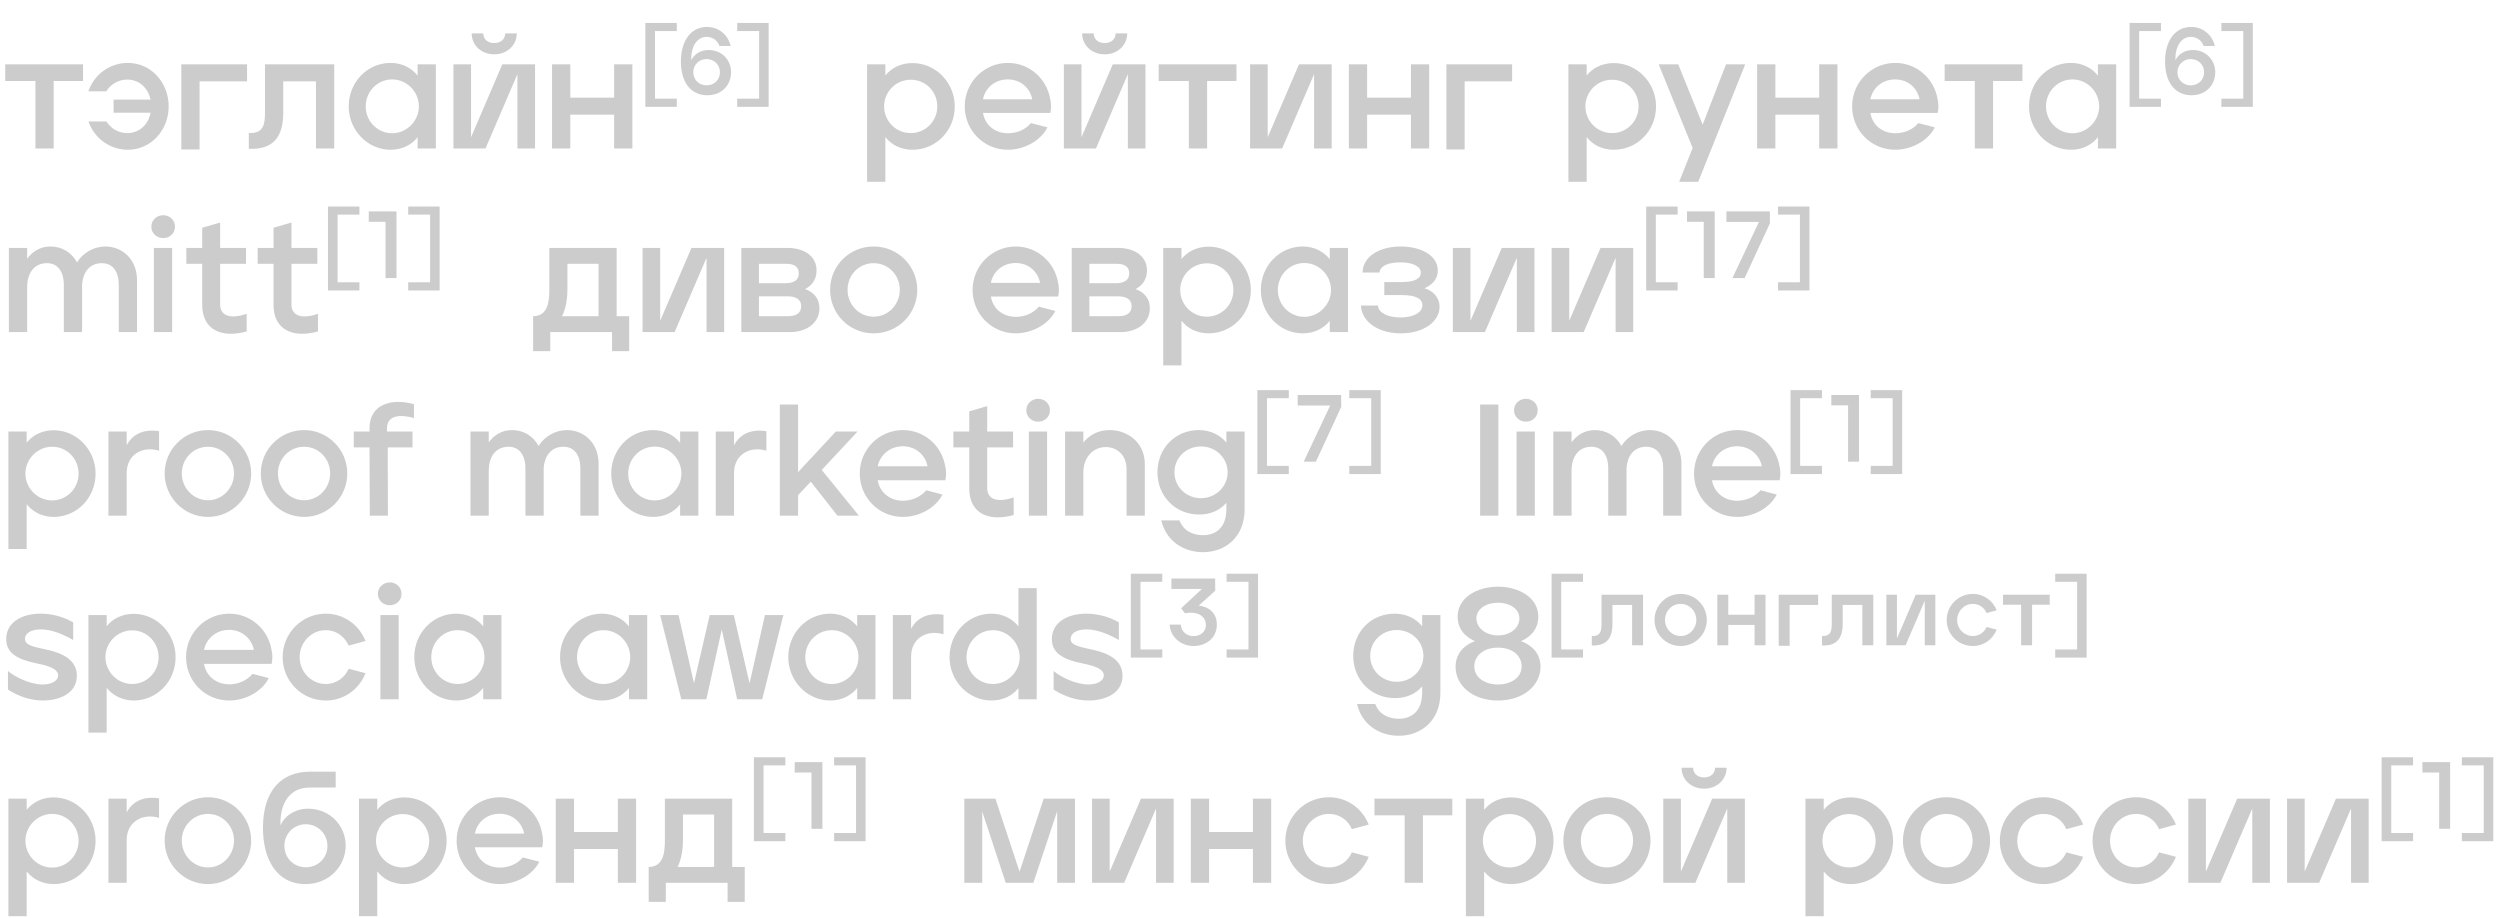
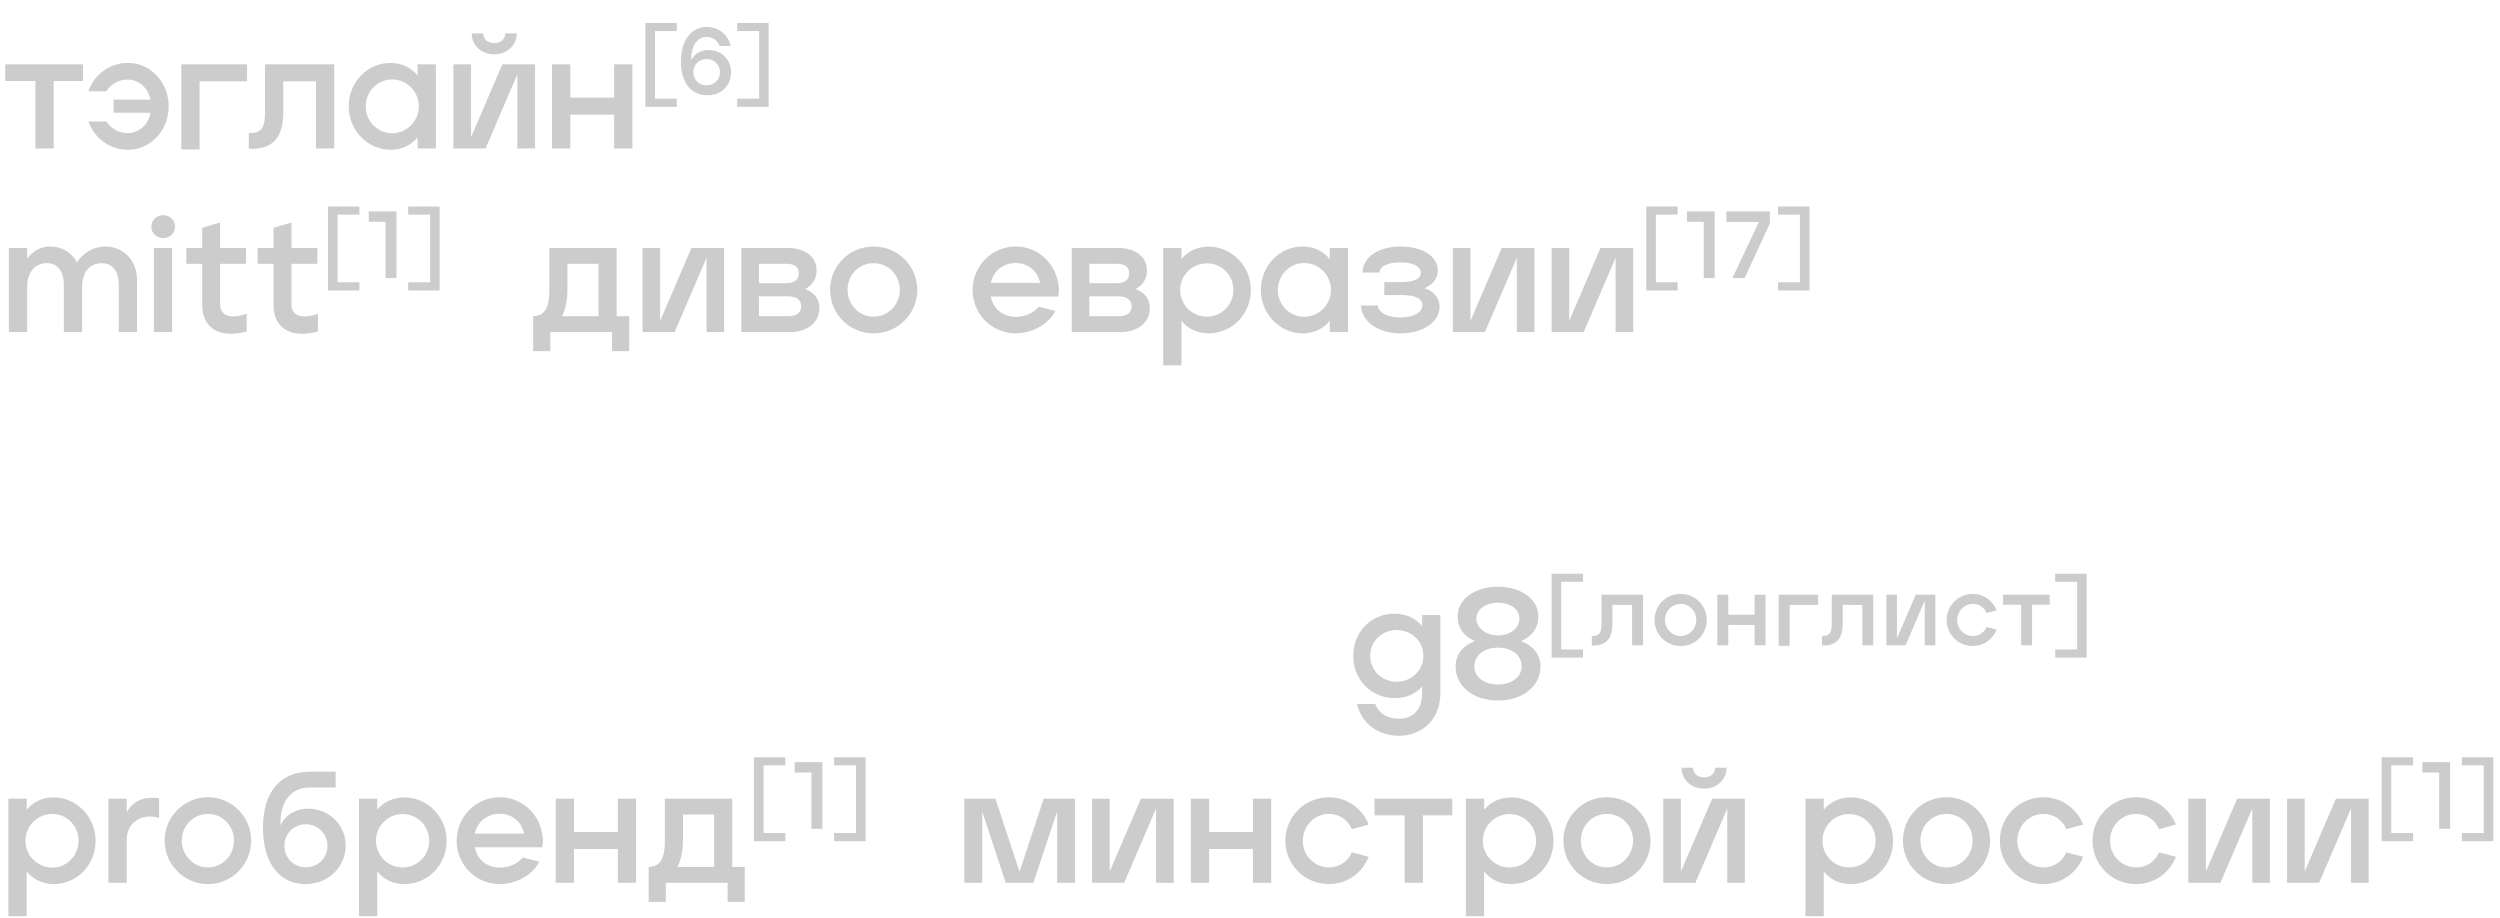
<svg xmlns="http://www.w3.org/2000/svg" width="926" height="340" viewBox="0 0 926 340" fill="none">
  <g opacity="0.2">
    <path d="M13.115 55V30.006H1.941V23.831H30.758V30.006H19.878V55H13.115ZM47.364 23.301C55.891 23.301 62.478 30.535 62.478 39.415C62.478 48.237 55.891 55.471 47.364 55.471C41.071 55.471 35.014 51.53 32.779 45.002H39.424C40.836 47.237 43.482 49.295 47.128 49.295C51.716 49.295 54.95 46.061 55.773 41.768H42.071V36.886H55.773C54.833 32.652 51.657 29.477 47.128 29.477C43.541 29.477 40.836 31.476 39.365 33.828H32.72C35.072 27.183 41.012 23.301 47.364 23.301ZM91.502 23.831V30.123H73.918V55.353H67.155V23.831H91.502ZM92.155 55.118V49.237C97.859 49.648 98.153 45.532 98.153 41.532V23.831H123.795V55H117.031V30.123H104.917V41.591C104.917 49.295 102.388 55.588 92.155 55.118ZM144.685 55.471C136.098 55.471 129.159 48.178 129.159 39.415C129.159 30.417 136.098 23.301 144.685 23.301C148.919 23.301 152.447 25.183 154.682 28.006V23.831H161.445V55H154.682V50.825C152.447 53.647 148.978 55.471 144.685 55.471ZM145.273 49.354C150.683 49.354 155.153 44.767 155.153 39.415C155.153 34.005 150.742 29.418 145.273 29.418C139.686 29.418 135.451 34.005 135.451 39.415C135.451 44.826 139.745 49.354 145.273 49.354ZM183.061 20.126C178.239 20.126 174.71 16.715 174.71 12.363H179.003C179.003 14.421 180.532 15.95 183.061 15.95C185.59 15.95 187.119 14.421 187.119 12.363H191.412C191.412 16.715 187.884 20.126 183.061 20.126ZM198.175 23.831V55H191.648V27.477L179.827 55H167.947V23.831H174.475V50.825L186.061 23.831H198.175ZM204.474 55V23.831H211.237V36.181H227.468V23.831H234.231V55H227.468V42.474H211.237V55H204.474ZM239.046 39.587V8.5H250.69V11.499H242.609V36.553H250.69V39.587H239.046ZM261.973 35.282C256.187 35.282 252.199 30.836 252.199 22.791C252.199 14.993 256.01 9.982 261.832 9.982C266.208 9.982 269.631 12.84 270.654 17.039H266.49C265.961 15.31 264.161 13.652 261.762 13.652C257.986 13.652 256.045 17.569 256.045 21.38C256.045 21.803 256.081 22.262 256.081 22.262C257.033 20.25 259.292 18.486 262.573 18.521C267.513 18.557 270.795 22.403 270.795 26.708C270.795 31.26 267.619 35.282 261.973 35.282ZM261.726 31.613C264.514 31.613 266.666 29.566 266.666 26.778C266.666 23.991 264.514 21.874 261.726 21.874C258.974 21.874 256.786 23.956 256.786 26.778C256.786 29.531 258.939 31.613 261.726 31.613ZM273.063 39.587V36.553H281.179V11.499H273.063V8.5H284.708V39.587H273.063Z" fill="black" />
-     <path d="M321.176 67.35V23.831H327.939V27.947C330.174 25.183 333.643 23.36 337.995 23.36C346.64 23.36 353.639 30.653 353.639 39.415C353.639 48.413 346.64 55.471 337.995 55.471C333.643 55.471 330.115 53.589 327.939 50.766V67.35H321.176ZM337.348 49.295C342.877 49.295 347.17 44.826 347.17 39.415C347.17 34.005 342.935 29.535 337.348 29.535C331.82 29.535 327.468 34.005 327.468 39.415C327.468 44.767 331.762 49.295 337.348 49.295ZM373.332 55.471C364.275 55.471 357.336 48.178 357.336 39.415C357.336 30.417 364.569 23.301 373.332 23.301C381.212 23.301 387.682 29.065 388.975 36.593C389.387 38.298 389.446 40.062 389.034 41.827H364.099C364.922 46.531 368.686 49.354 373.332 49.354C376.625 49.354 379.801 48.06 381.859 45.59L387.976 47.178C385.388 52.295 379.154 55.471 373.332 55.471ZM382.33 36.769C381.565 32.77 378.213 29.418 373.273 29.418C368.333 29.418 364.863 32.77 364.099 36.769H382.33ZM409.171 20.126C404.348 20.126 400.82 16.715 400.82 12.363H405.113C405.113 14.421 406.642 15.95 409.171 15.95C411.699 15.95 413.229 14.421 413.229 12.363H417.522C417.522 16.715 413.993 20.126 409.171 20.126ZM424.285 23.831V55H417.757V27.477L405.936 55H394.056V23.831H400.584V50.825L412.17 23.831H424.285ZM440.35 55V30.006H429.176V23.831H457.993V30.006H447.113V55H440.35ZM493.26 23.831V55H486.732V27.477L474.912 55H463.032V23.831H469.56V50.825L481.145 23.831H493.26ZM499.616 55V23.831H506.379V36.181H522.611V23.831H529.374V55H522.611V42.474H506.379V55H499.616ZM560.088 23.831V30.123H542.504V55.353H535.74V23.831H560.088ZM580.939 67.35V23.831H587.702V27.947C589.937 25.183 593.407 23.36 597.759 23.36C606.404 23.36 613.402 30.653 613.402 39.415C613.402 48.413 606.404 55.471 597.759 55.471C593.407 55.471 589.878 53.589 587.702 50.766V67.35H580.939ZM597.112 49.295C602.64 49.295 606.933 44.826 606.933 39.415C606.933 34.005 602.699 29.535 597.112 29.535C591.584 29.535 587.232 34.005 587.232 39.415C587.232 44.767 591.525 49.295 597.112 49.295ZM626.96 54.824L614.375 23.831H621.608L630.665 46.178L639.31 23.831H646.426L629.019 67.35H621.961L626.96 54.824ZM650.833 55V23.831H657.597V36.181H673.828V23.831H680.591V55H673.828V42.474H657.597V55H650.833ZM702.013 55.471C692.956 55.471 686.017 48.178 686.017 39.415C686.017 30.417 693.251 23.301 702.013 23.301C709.894 23.301 716.363 29.065 717.657 36.593C718.068 38.298 718.127 40.062 717.716 41.827H692.78C693.603 46.531 697.367 49.354 702.013 49.354C705.307 49.354 708.482 48.06 710.541 45.59L716.657 47.178C714.069 52.295 707.835 55.471 702.013 55.471ZM711.011 36.769C710.247 32.77 706.894 29.418 701.954 29.418C697.014 29.418 693.545 32.77 692.78 36.769H711.011ZM731.471 55V30.006H720.297V23.831H749.114V30.006H738.234V55H731.471ZM767.072 55.471C758.486 55.471 751.546 48.178 751.546 39.415C751.546 30.417 758.486 23.301 767.072 23.301C771.307 23.301 774.835 25.183 777.07 28.006V23.831H783.833V55H777.07V50.825C774.835 53.647 771.365 55.471 767.072 55.471ZM767.66 49.354C773.071 49.354 777.54 44.767 777.54 39.415C777.54 34.005 773.13 29.418 767.66 29.418C762.073 29.418 757.839 34.005 757.839 39.415C757.839 44.826 762.132 49.354 767.66 49.354ZM788.782 39.587V8.5H800.427V11.499H792.346V36.553H800.427V39.587H788.782ZM811.71 35.282C805.923 35.282 801.936 30.836 801.936 22.791C801.936 14.993 805.747 9.982 811.569 9.982C815.944 9.982 819.367 12.84 820.391 17.039H816.227C815.697 15.31 813.898 13.652 811.498 13.652C807.723 13.652 805.782 17.569 805.782 21.38C805.782 21.803 805.817 22.262 805.817 22.262C806.77 20.25 809.028 18.486 812.31 18.521C817.25 18.557 820.532 22.403 820.532 26.708C820.532 31.26 817.356 35.282 811.71 35.282ZM811.463 31.613C814.251 31.613 816.403 29.566 816.403 26.778C816.403 23.991 814.251 21.874 811.463 21.874C808.711 21.874 806.523 23.956 806.523 26.778C806.523 29.531 808.676 31.613 811.463 31.613ZM822.8 39.587V36.553H830.916V11.499H822.8V8.5H834.445V39.587H822.8Z" fill="black" />
    <path d="M3.293 123V91.831H10.056V95.83C11.938 93.301 14.761 91.301 18.702 91.301C22.701 91.301 26.406 93.301 28.523 97.182C30.816 93.477 34.933 91.301 39.05 91.301C44.99 91.301 50.753 95.712 50.753 103.887V123H43.99V105.533C43.99 100.535 41.755 97.477 37.697 97.477C32.992 97.477 30.699 101.123 30.405 105.357V123H23.642V105.533C23.642 100.535 21.348 97.477 17.408 97.477C12.291 97.477 10.056 101.652 10.056 106.298V123H3.293ZM60.467 88.184C58.056 88.184 56.056 86.42 56.056 83.95C56.056 81.539 58.056 79.716 60.467 79.716C62.879 79.716 64.819 81.539 64.819 83.95C64.819 86.42 62.879 88.184 60.467 88.184ZM56.998 123V91.831H63.761V123H56.998ZM91.363 122.765C81.836 125.411 74.896 122 74.896 112.943V97.712H69.015V91.831H74.896V84.362L81.542 82.421V91.831H91.128V97.712H81.542V112.885C81.542 116.472 84.659 118.53 91.363 116.237V122.765ZM117.782 122.765C108.255 125.411 101.315 122 101.315 112.943V97.712H95.434V91.831H101.315V84.362L107.96 82.421V91.831H117.546V97.712H107.96V112.885C107.96 116.472 111.077 118.53 117.782 116.237V122.765ZM121.483 107.587V76.5H133.127V79.499H125.047V104.553H133.127V107.587H121.483ZM142.799 103V82.146H136.588V78.3H146.857V103H142.799ZM151.194 107.587V104.553H159.309V79.499H151.194V76.5H162.838V107.587H151.194Z" fill="black" />
    <path d="M228.404 117.119H233.05V130.057H226.699V123H203.822V130.057H197.47V117.119C203.116 117.119 203.469 111.297 203.469 107.239V91.831H228.404V117.119ZM208.174 117.119H221.7V97.712H210.173V107.121C210.173 110.591 209.644 114.178 208.174 117.119ZM268.228 91.831V123H261.7V95.477L249.879 123H238V91.831H244.527V118.824L256.113 91.831H268.228ZM274.583 123V91.831H291.815C297.755 91.831 302.459 94.83 302.459 100.182C302.459 103.593 300.578 105.886 298.225 107.062C301.695 108.356 303.518 110.826 303.518 114.178C303.518 119.53 298.872 123 292.697 123H274.583ZM281.111 104.887H291.109C293.991 104.887 295.873 103.769 295.873 101.24C295.873 98.77 294.108 97.712 291.227 97.712H281.111V104.887ZM281.111 117.119H291.874C294.873 117.119 296.755 116.002 296.755 113.414C296.755 110.768 294.638 109.768 291.756 109.768H281.111V117.119ZM323.582 123.47C314.526 123.47 307.468 116.178 307.468 107.357C307.468 98.535 314.526 91.301 323.582 91.301C332.698 91.301 339.755 98.594 339.755 107.357C339.755 116.237 332.639 123.47 323.582 123.47ZM323.582 117.295C329.11 117.295 333.286 112.708 333.286 107.357C333.286 101.946 329.11 97.477 323.582 97.477C318.054 97.477 313.937 101.946 313.937 107.357C313.937 112.767 318.113 117.295 323.582 117.295ZM376.246 123.47C367.189 123.47 360.249 116.178 360.249 107.415C360.249 98.417 367.483 91.301 376.246 91.301C384.126 91.301 390.595 97.065 391.889 104.592C392.301 106.298 392.36 108.062 391.948 109.827H367.013C367.836 114.531 371.6 117.354 376.246 117.354C379.539 117.354 382.715 116.06 384.773 113.59L390.889 115.178C388.302 120.295 382.068 123.47 376.246 123.47ZM385.244 104.769C384.479 100.77 381.127 97.418 376.187 97.418C371.247 97.418 367.777 100.77 367.013 104.769H385.244ZM396.97 123V91.831H414.202C420.141 91.831 424.846 94.83 424.846 100.182C424.846 103.593 422.964 105.886 420.612 107.062C424.082 108.356 425.905 110.826 425.905 114.178C425.905 119.53 421.259 123 415.084 123H396.97ZM403.498 104.887H413.496C416.378 104.887 418.26 103.769 418.26 101.24C418.26 98.77 416.495 97.712 413.614 97.712H403.498V104.887ZM403.498 117.119H414.26C417.26 117.119 419.142 116.002 419.142 113.414C419.142 110.768 417.025 109.768 414.143 109.768H403.498V117.119ZM430.855 135.35V91.831H437.618V95.947C439.853 93.183 443.323 91.36 447.675 91.36C456.32 91.36 463.318 98.653 463.318 107.415C463.318 116.413 456.32 123.47 447.675 123.47C443.323 123.47 439.794 121.589 437.618 118.766V135.35H430.855ZM447.028 117.295C452.556 117.295 456.849 112.826 456.849 107.415C456.849 102.005 452.615 97.535 447.028 97.535C441.5 97.535 437.148 102.005 437.148 107.415C437.148 112.767 441.441 117.295 447.028 117.295ZM482.541 123.47C473.954 123.47 467.015 116.178 467.015 107.415C467.015 98.417 473.954 91.301 482.541 91.301C486.775 91.301 490.304 93.183 492.538 96.006V91.831H499.302V123H492.538V118.824C490.304 121.647 486.834 123.47 482.541 123.47ZM483.129 117.354C488.539 117.354 493.009 112.767 493.009 107.415C493.009 102.005 488.598 97.418 483.129 97.418C477.542 97.418 473.308 102.005 473.308 107.415C473.308 112.826 477.601 117.354 483.129 117.354ZM518.859 123.47C509.92 123.47 504.274 118.707 504.098 113.179H510.39C510.567 115.825 513.919 117.589 518.741 117.589C523.27 117.589 526.857 115.884 526.857 113.061C526.857 110.944 524.975 109.297 519.212 109.297H512.743V104.475H519.212C524.211 104.475 526.269 103.063 526.269 101.005C526.269 98.829 523.564 97.182 518.741 97.182C513.743 97.182 511.155 98.712 510.979 100.946H504.686C504.804 94.83 511.155 91.301 518.859 91.301C526.093 91.301 532.562 94.477 532.562 100.182C532.562 103.828 529.974 105.71 527.622 106.768C530.445 107.592 533.209 109.885 533.209 113.649C533.209 119.06 527.445 123.47 518.859 123.47ZM568.366 91.831V123H561.838V95.477L550.017 123H538.137V91.831H544.665V118.824L556.251 91.831H568.366ZM604.95 91.831V123H598.422V95.477L586.601 123H574.721V91.831H581.249V118.824L592.835 91.831H604.95ZM609.753 107.587V76.5H621.397V79.499H613.317V104.553H621.397V107.587H609.753ZM631.068 103V82.146H624.858V78.3H635.126V103H631.068ZM651.496 82.216H639.463V78.3H655.554L655.589 82.71L646.203 103H641.686L651.496 82.216ZM658.578 107.587V104.553H666.694V79.499H658.578V76.5H670.223V107.587H658.578Z" fill="black" />
-     <path d="M3.117 203.35V159.831H9.88V163.947C12.115 161.183 15.585 159.36 19.878 159.36C28.464 159.36 35.404 166.653 35.404 175.415C35.404 184.413 28.464 191.47 19.878 191.47C15.643 191.47 12.115 189.589 9.88 186.766V203.35H3.117ZM19.29 185.354C24.818 185.354 29.111 180.826 29.111 175.415C29.111 170.005 24.877 165.476 19.29 165.476C13.879 165.476 9.41 170.005 9.41 175.415C9.41 180.767 13.82 185.354 19.29 185.354ZM40.16 191V159.831H46.923V164.947C48.747 161.301 52.687 158.713 58.921 159.713V166.947C52.746 165.065 46.923 168.417 46.923 175.18V191H40.16ZM77.038 191.47C68.158 191.47 60.983 184.178 60.983 175.357C60.983 166.535 68.158 159.301 77.038 159.301C85.919 159.301 93.035 166.594 93.035 175.357C93.035 184.237 85.86 191.47 77.038 191.47ZM77.038 185.295C82.449 185.295 86.683 180.708 86.683 175.357C86.683 169.946 82.449 165.476 77.038 165.476C71.569 165.476 67.335 169.946 67.335 175.357C67.335 180.767 71.628 185.295 77.038 185.295ZM112.646 191.47C103.766 191.47 96.591 184.178 96.591 175.357C96.591 166.535 103.766 159.301 112.646 159.301C121.526 159.301 128.642 166.594 128.642 175.357C128.642 184.237 121.467 191.47 112.646 191.47ZM112.646 185.295C118.056 185.295 122.291 180.708 122.291 175.357C122.291 169.946 118.056 165.476 112.646 165.476C107.177 165.476 102.942 169.946 102.942 175.357C102.942 180.767 107.235 185.295 112.646 185.295ZM136.976 191L136.858 165.712H131.036V159.831H136.858V158.654C136.858 149.539 145.327 147.422 153.325 149.715V154.832C148.444 153.479 143.327 153.597 143.327 158.713V159.831H152.796V165.712H143.621L143.68 191H136.976ZM174.267 191V159.831H181.031V163.83C182.912 161.301 185.735 159.301 189.676 159.301C193.675 159.301 197.38 161.301 199.497 165.182C201.79 161.477 205.907 159.301 210.024 159.301C215.964 159.301 221.727 163.712 221.727 171.887V191H214.964V173.533C214.964 168.535 212.729 165.476 208.671 165.476C203.966 165.476 201.673 169.123 201.379 173.357V191H194.616V173.533C194.616 168.535 192.322 165.476 188.382 165.476C183.265 165.476 181.031 169.652 181.031 174.298V191H174.267ZM241.916 191.47C233.33 191.47 226.39 184.178 226.39 175.415C226.39 166.417 233.33 159.301 241.916 159.301C246.151 159.301 249.679 161.183 251.914 164.006V159.831H258.677V191H251.914V186.824C249.679 189.647 246.209 191.47 241.916 191.47ZM242.504 185.354C247.915 185.354 252.385 180.767 252.385 175.415C252.385 170.005 247.974 165.418 242.504 165.418C236.917 165.418 232.683 170.005 232.683 175.415C232.683 180.826 236.976 185.354 242.504 185.354ZM265.12 191V159.831H271.883V164.947C273.706 161.301 277.647 158.713 283.88 159.713V166.947C277.705 165.065 271.883 168.417 271.883 175.18V191H265.12ZM288.843 191V149.833H295.607V174.886L309.603 159.831H317.66L304.369 174.063L318.131 191H310.192L300.311 178.415L295.607 183.414V191H288.843ZM334.45 191.47C325.393 191.47 318.453 184.178 318.453 175.415C318.453 166.417 325.687 159.301 334.45 159.301C342.33 159.301 348.799 165.065 350.093 172.592C350.505 174.298 350.564 176.121 350.152 177.885H325.099C325.922 182.59 329.804 185.472 334.45 185.472C337.743 185.472 341.036 184.06 343.095 181.59L349.093 183.178C346.506 188.295 340.272 191.47 334.45 191.47ZM343.565 172.71C342.801 168.711 339.331 165.3 334.391 165.3C329.451 165.3 325.922 168.711 325.099 172.71H343.565ZM375.478 190.765C365.95 193.411 359.011 190 359.011 180.943V165.712H353.13V159.831H359.011V152.362L365.656 150.421V159.831H375.242V165.712H365.656V180.885C365.656 184.472 368.773 186.53 375.478 184.237V190.765ZM384.554 156.184C382.143 156.184 380.143 154.42 380.143 151.95C380.143 149.539 382.143 147.716 384.554 147.716C386.965 147.716 388.906 149.539 388.906 151.95C388.906 154.42 386.965 156.184 384.554 156.184ZM381.084 191V159.831H387.847V191H381.084ZM394.514 191V159.831H401.277V163.947C403.217 161.419 406.452 159.301 410.98 159.301C417.802 159.301 424.036 164.006 424.036 171.887V191H417.273V173.71C417.273 168.593 413.744 165.594 409.628 165.594C404.629 165.594 401.277 169.652 401.277 174.945V191H394.514ZM445.601 204.526C438.896 204.526 432.074 200.88 430.134 192.764H436.897C438.367 196.881 442.307 198.234 445.542 198.234C450.305 198.234 454.187 195.47 454.246 188.765V186.236C452.07 188.824 448.6 190.588 444.248 190.588C435.25 190.588 428.722 183.708 428.722 174.945C428.722 165.947 435.485 159.184 444.248 159.301C448.482 159.36 452.011 161.183 454.246 163.947V159.831H461.009V188.648C461.009 198.881 453.893 204.526 445.601 204.526ZM444.836 184.531C450.247 184.531 454.716 180.297 454.716 174.945C454.716 169.593 450.305 165.359 444.836 165.359C439.367 165.359 435.015 169.534 435.015 174.945C435.015 180.414 439.484 184.531 444.836 184.531ZM465.728 175.587V144.5H477.373V147.5H469.292V172.553H477.373V175.587H465.728ZM492.698 150.217H480.666V146.3H496.756L496.791 150.711L487.405 171H482.889L492.698 150.217ZM499.781 175.587V172.553H507.896V147.5H499.781V144.5H511.425V175.587H499.781Z" fill="black" />
-     <path d="M548.235 191V149.833H554.998V191H548.235ZM565.208 156.184C562.796 156.184 560.797 154.42 560.797 151.95C560.797 149.539 562.796 147.716 565.208 147.716C567.619 147.716 569.56 149.539 569.56 151.95C569.56 154.42 567.619 156.184 565.208 156.184ZM561.738 191V159.831H568.501V191H561.738ZM575.344 191V159.831H582.107V163.83C583.989 161.301 586.812 159.301 590.752 159.301C594.751 159.301 598.456 161.301 600.573 165.182C602.867 161.477 606.983 159.301 611.1 159.301C617.04 159.301 622.803 163.712 622.803 171.887V191H616.04V173.533C616.04 168.535 613.805 165.476 609.748 165.476C605.043 165.476 602.749 169.123 602.455 173.357V191H595.692V173.533C595.692 168.535 593.398 165.476 589.458 165.476C584.342 165.476 582.107 169.652 582.107 174.298V191H575.344ZM643.463 191.47C634.406 191.47 627.467 184.178 627.467 175.415C627.467 166.417 634.7 159.301 643.463 159.301C651.344 159.301 657.813 165.065 659.107 172.592C659.518 174.298 659.577 176.121 659.165 177.885H634.112C634.936 182.59 638.817 185.472 643.463 185.472C646.756 185.472 650.05 184.06 652.108 181.59L658.107 183.178C655.519 188.295 649.285 191.47 643.463 191.47ZM652.579 172.71C651.814 168.711 648.344 165.3 643.404 165.3C638.464 165.3 634.936 168.711 634.112 172.71H652.579ZM663.209 175.587V144.5H674.854V147.5H666.773V172.553H674.854V175.587H663.209ZM684.525 171V150.146H678.315V146.3H688.583V171H684.525ZM692.92 175.587V172.553H701.036V147.5H692.92V144.5H704.564V175.587H692.92Z" fill="black" />
-     <path d="M15.879 259.47C11.527 259.47 7.057 258.059 2.941 255.413V248.532C5.352 250.59 10.939 253.531 15.879 253.531C18.76 253.531 21.524 252.354 21.524 250.178C21.524 248.061 18.937 246.768 13.526 245.709C6.057 244.18 2.294 241.71 2.294 236.711C2.294 230.654 7.881 227.301 15.055 227.301C19.701 227.301 24.053 228.713 27.111 230.536V237.064C21.701 233.947 17.761 233.124 15.055 233.124C11.586 233.124 9.233 234.535 9.233 236.652C9.233 239.24 13.173 239.652 18.113 240.828C25.523 242.592 28.405 245.827 28.464 250.237C28.464 257 21.819 259.47 15.879 259.47ZM32.752 271.35V227.831H39.515V231.947C41.75 229.183 45.219 227.36 49.513 227.36C58.099 227.36 65.038 234.653 65.038 243.415C65.038 252.413 58.099 259.47 49.513 259.47C45.278 259.47 41.75 257.589 39.515 254.766V271.35H32.752ZM48.924 253.354C54.453 253.354 58.746 248.826 58.746 243.415C58.746 238.005 54.511 233.476 48.924 233.476C43.514 233.476 39.044 238.005 39.044 243.415C39.044 248.767 43.455 253.354 48.924 253.354ZM84.909 259.47C75.853 259.47 68.913 252.178 68.913 243.415C68.913 234.417 76.147 227.301 84.909 227.301C92.79 227.301 99.259 233.065 100.553 240.592C100.964 242.298 101.023 244.121 100.612 245.885H75.558C76.382 250.59 80.263 253.472 84.909 253.472C88.203 253.472 91.496 252.06 93.554 249.59L99.553 251.178C96.965 256.295 90.731 259.47 84.909 259.47ZM94.025 240.71C93.26 236.711 89.79 233.3 84.85 233.3C79.91 233.3 76.382 236.711 75.558 240.71H94.025ZM120.689 259.47C111.632 259.47 104.693 252.119 104.693 243.415C104.693 234.417 111.926 227.301 120.689 227.301C127.393 227.301 133.039 231.477 135.392 237.417L129.158 239.122C127.629 235.77 124.571 233.418 120.689 233.418C115.22 233.418 110.985 238.005 110.985 243.415C110.985 248.826 115.279 253.354 120.689 253.354C124.571 253.354 127.688 251.002 129.158 247.708L135.392 249.355C133.039 255.295 127.452 259.47 120.689 259.47ZM144.375 224.184C141.964 224.184 139.964 222.42 139.964 219.95C139.964 217.539 141.964 215.716 144.375 215.716C146.786 215.716 148.727 217.539 148.727 219.95C148.727 222.42 146.786 224.184 144.375 224.184ZM140.905 259V227.831H147.668V259H140.905ZM168.978 259.47C160.392 259.47 153.452 252.178 153.452 243.415C153.452 234.417 160.392 227.301 168.978 227.301C173.212 227.301 176.741 229.183 178.976 232.006V227.831H185.739V259H178.976V254.824C176.741 257.647 173.271 259.47 168.978 259.47ZM169.566 253.354C174.977 253.354 179.446 248.767 179.446 243.415C179.446 238.005 175.036 233.418 169.566 233.418C163.979 233.418 159.745 238.005 159.745 243.415C159.745 248.826 164.038 253.354 169.566 253.354ZM222.964 259.47C214.378 259.47 207.438 252.178 207.438 243.415C207.438 234.417 214.378 227.301 222.964 227.301C227.198 227.301 230.727 229.183 232.962 232.006V227.831H239.725V259H232.962V254.824C230.727 257.647 227.257 259.47 222.964 259.47ZM223.552 253.354C228.962 253.354 233.432 248.767 233.432 243.415C233.432 238.005 229.021 233.418 223.552 233.418C217.965 233.418 213.731 238.005 213.731 243.415C213.731 248.826 218.024 253.354 223.552 253.354ZM252.343 259L244.521 227.831H251.343L257.047 253.06L262.87 227.831H271.809L277.631 253.119L283.336 227.831H290.158L282.336 259H273.044L267.339 233.182L261.635 259H252.343ZM307.503 259.47C298.917 259.47 291.977 252.178 291.977 243.415C291.977 234.417 298.917 227.301 307.503 227.301C311.738 227.301 315.266 229.183 317.501 232.006V227.831H324.264V259H317.501V254.824C315.266 257.647 311.796 259.47 307.503 259.47ZM308.091 253.354C313.502 253.354 317.971 248.767 317.971 243.415C317.971 238.005 313.561 233.418 308.091 233.418C302.504 233.418 298.27 238.005 298.27 243.415C298.27 248.826 302.563 253.354 308.091 253.354ZM330.707 259V227.831H337.47V232.947C339.293 229.301 343.234 226.713 349.467 227.713V234.947C343.292 233.065 337.47 236.417 337.47 243.18V259H330.707ZM367.232 259.47C358.646 259.47 351.706 252.178 351.706 243.415C351.706 234.417 358.646 227.301 367.232 227.301C371.466 227.301 374.995 229.183 377.23 232.006V217.833H383.993V259H377.23V254.883C374.995 257.647 371.525 259.47 367.232 259.47ZM367.82 253.354C373.231 253.354 377.7 248.767 377.7 243.415C377.7 238.064 373.29 233.418 367.82 233.418C362.292 233.418 357.999 238.005 357.999 243.415C357.999 248.826 362.233 253.354 367.82 253.354ZM403.198 259.47C398.846 259.47 394.376 258.059 390.259 255.413V248.532C392.671 250.59 398.258 253.531 403.198 253.531C406.079 253.531 408.843 252.354 408.843 250.178C408.843 248.061 406.256 246.768 400.845 245.709C393.376 244.18 389.613 241.71 389.613 236.711C389.613 230.654 395.2 227.301 402.374 227.301C407.02 227.301 411.372 228.713 414.43 230.536V237.064C409.02 233.947 405.08 233.124 402.374 233.124C398.905 233.124 396.552 234.535 396.552 236.652C396.552 239.24 400.492 239.652 405.432 240.828C412.843 242.592 415.724 245.827 415.783 250.237C415.783 257 409.137 259.47 403.198 259.47ZM418.864 243.587V212.5H430.508V215.5H422.428V240.553H430.508V243.587H418.864ZM442.076 239.282C437.312 239.282 433.395 235.789 433.254 231.343H437.383C437.524 233.848 439.464 235.613 442.076 235.613C444.898 235.613 446.663 233.813 446.663 231.484C446.663 228.202 443.487 226.226 438.935 227.179L437.488 225.309L445.181 218.146H433.889V214.3H450.086L450.121 218.781L444.016 224.321C447.721 224.709 450.721 227.038 450.721 231.343C450.721 236.671 446.345 239.282 442.076 239.282ZM454.329 243.587V240.553H462.445V215.5H454.329V212.5H465.974V243.587H454.329Z" fill="black" />
    <path d="M518.113 272.526C511.409 272.526 504.587 268.88 502.646 260.764H509.409C510.88 264.881 514.82 266.234 518.054 266.234C522.818 266.234 526.7 263.47 526.758 256.765V254.236C524.582 256.824 521.113 258.588 516.761 258.588C507.763 258.588 501.235 251.708 501.235 242.945C501.235 233.947 507.998 227.184 516.761 227.301C520.995 227.36 524.524 229.183 526.758 231.947V227.831H533.521V256.648C533.521 266.881 526.405 272.526 518.113 272.526ZM517.349 252.531C522.759 252.531 527.229 248.297 527.229 242.945C527.229 237.593 522.818 233.359 517.349 233.359C511.879 233.359 507.527 237.534 507.527 242.945C507.527 248.414 511.997 252.531 517.349 252.531ZM554.849 259.47C545.263 259.47 539.147 253.766 539.147 247.003C539.147 241.71 542.734 238.769 546.321 237.476C543.498 236.241 539.911 233.653 539.911 228.36C539.911 221.303 547.204 217.304 554.849 217.304C562.494 217.304 569.787 221.303 569.787 228.36C569.787 233.653 566.199 236.241 563.376 237.476C566.964 238.769 570.61 241.71 570.61 247.003C570.61 253.766 564.376 259.47 554.849 259.47ZM554.849 235.358C559.436 235.358 562.788 232.594 562.788 229.066C562.788 225.478 559.201 223.244 554.849 223.244C550.497 223.244 546.851 225.537 546.851 229.066C546.851 232.477 550.262 235.358 554.849 235.358ZM554.849 253.531C559.554 253.531 563.612 251.061 563.612 246.826C563.612 243.004 560.377 239.887 554.849 239.887C549.262 239.887 546.086 243.062 546.086 246.826C546.086 251.061 550.144 253.531 554.849 253.531ZM574.71 243.587V212.5H586.354V215.5H578.274V240.553H586.354V243.587H574.71ZM589.604 239.071V235.542C593.026 235.789 593.203 233.319 593.203 230.92V220.298H608.588V239H604.53V224.074H597.261V230.955C597.261 235.577 595.743 239.353 589.604 239.071ZM622.498 239.282C617.064 239.282 612.829 234.907 612.829 229.614C612.829 224.321 617.064 219.981 622.498 219.981C627.967 219.981 632.201 224.356 632.201 229.614C632.201 234.942 627.932 239.282 622.498 239.282ZM622.498 235.577C625.815 235.577 628.32 232.825 628.32 229.614C628.32 226.368 625.815 223.686 622.498 223.686C619.181 223.686 616.711 226.368 616.711 229.614C616.711 232.86 619.216 235.577 622.498 235.577ZM636.094 239V220.298H640.151V227.708H649.89V220.298H653.948V239H649.89V231.484H640.151V239H636.094ZM673.435 220.298V224.074H662.885V239.212H658.827V220.298H673.435ZM674.886 239.071V235.542C678.308 235.789 678.485 233.319 678.485 230.92V220.298H693.869V239H689.812V224.074H682.543V230.955C682.543 235.577 681.025 239.353 674.886 239.071ZM716.848 220.298V239H712.931V222.486L705.839 239H698.711V220.298H702.628V236.495L709.579 220.298H716.848ZM730.753 239.282C725.213 239.282 721.05 234.872 721.05 229.649C721.05 224.25 725.425 219.981 730.753 219.981C734.776 219.981 738.163 222.486 739.575 226.05L735.834 227.073C734.952 224.991 733.012 223.686 730.753 223.686C727.507 223.686 724.931 226.368 724.931 229.649C724.931 232.966 727.542 235.577 730.753 235.577C733.047 235.577 734.988 234.236 735.834 232.225L739.575 233.213C738.163 236.777 734.811 239.282 730.753 239.282ZM748.625 239V224.003H741.92V220.298H759.211V224.003H752.683V239H748.625ZM761.245 243.587V240.553H769.361V215.5H761.245V212.5H772.889V243.587H761.245Z" fill="black" />
    <path d="M3.117 339.35V295.831H9.88V299.947C12.115 297.183 15.585 295.36 19.878 295.36C28.464 295.36 35.404 302.653 35.404 311.415C35.404 320.413 28.464 327.47 19.878 327.47C15.643 327.47 12.115 325.589 9.88 322.766V339.35H3.117ZM19.29 321.354C24.818 321.354 29.111 316.826 29.111 311.415C29.111 306.005 24.877 301.476 19.29 301.476C13.879 301.476 9.41 306.005 9.41 311.415C9.41 316.767 13.82 321.354 19.29 321.354ZM40.16 327V295.831H46.923V300.947C48.747 297.301 52.687 294.713 58.921 295.713V302.947C52.746 301.065 46.923 304.417 46.923 311.18V327H40.16ZM77.038 327.47C68.158 327.47 60.983 320.178 60.983 311.357C60.983 302.535 68.158 295.301 77.038 295.301C85.919 295.301 93.035 302.594 93.035 311.357C93.035 320.237 85.86 327.47 77.038 327.47ZM77.038 321.295C82.449 321.295 86.683 316.708 86.683 311.357C86.683 305.946 82.449 301.476 77.038 301.476C71.569 301.476 67.335 305.946 67.335 311.357C67.335 316.767 71.628 321.295 77.038 321.295ZM113.044 327.47C102.987 327.47 97.4 318.943 97.4 306.652C97.4 293.243 103.869 285.833 114.808 285.833H124.335V291.714H114.691C107.222 291.714 104.046 297.536 103.869 304.299C103.869 305.005 103.928 305.77 103.928 305.77C105.222 302.359 109.28 299.477 114.161 299.536C122.512 299.595 128.04 306.122 128.04 313.18C128.04 320.531 122.218 327.47 113.044 327.47ZM113.279 321.237C117.631 321.237 121.277 317.943 121.277 313.297C121.277 308.769 117.631 305.299 113.279 305.299C108.927 305.299 105.34 308.71 105.34 313.297C105.34 317.884 108.868 321.237 113.279 321.237ZM132.971 339.35V295.831H139.734V299.947C141.969 297.183 145.439 295.36 149.791 295.36C158.436 295.36 165.434 302.653 165.434 311.415C165.434 320.413 158.436 327.47 149.791 327.47C145.439 327.47 141.91 325.589 139.734 322.766V339.35H132.971ZM149.144 321.295C154.672 321.295 158.965 316.826 158.965 311.415C158.965 306.005 154.731 301.535 149.144 301.535C143.616 301.535 139.264 306.005 139.264 311.415C139.264 316.767 143.557 321.295 149.144 321.295ZM185.127 327.47C176.071 327.47 169.131 320.178 169.131 311.415C169.131 302.417 176.365 295.301 185.127 295.301C193.008 295.301 199.477 301.065 200.771 308.592C201.183 310.298 201.241 312.062 200.83 313.827H175.894C176.718 318.531 180.481 321.354 185.127 321.354C188.421 321.354 191.597 320.06 193.655 317.59L199.771 319.178C197.184 324.295 190.95 327.47 185.127 327.47ZM194.125 308.769C193.361 304.77 190.009 301.418 185.069 301.418C180.129 301.418 176.659 304.77 175.894 308.769H194.125ZM205.852 327V295.831H212.615V308.181H228.847V295.831H235.61V327H228.847V314.473H212.615V327H205.852ZM271.205 321.119H275.851V334.057H269.5V327H246.622V334.057H240.271V321.119C245.917 321.119 246.27 315.297 246.27 311.239V295.831H271.205V321.119ZM250.974 321.119H264.501V301.712H252.974V311.121C252.974 314.591 252.445 318.178 250.974 321.119ZM279.248 311.587V280.5H290.892V283.5H282.812V308.553H290.892V311.587H279.248ZM300.563 307V286.146H294.353V282.3H304.621V307H300.563ZM308.958 311.587V308.553H317.074V283.5H308.958V280.5H320.603V311.587H308.958Z" fill="black" />
    <path d="M357.176 295.831H368.703L377.642 322.883L386.581 295.831H398.166V327H391.58V300.477L382.758 327H372.525L363.821 300.594V327H357.176V295.831ZM434.728 295.831V327H428.2V299.477L416.379 327H404.499V295.831H411.027V322.824L422.613 295.831H434.728ZM441.083 327V295.831H447.847V308.181H464.078V295.831H470.841V327H464.078V314.473H447.847V327H441.083ZM492.263 327.47C483.03 327.47 476.09 320.119 476.09 311.415C476.09 302.417 483.383 295.301 492.263 295.301C498.968 295.301 504.613 299.477 506.966 305.417L500.732 307.122C499.262 303.652 496.027 301.476 492.263 301.476C486.853 301.476 482.56 305.946 482.56 311.415C482.56 316.943 486.912 321.295 492.263 321.295C496.086 321.295 499.32 319.061 500.732 315.708L506.966 317.355C504.613 323.295 499.026 327.47 492.263 327.47ZM520.285 327V302.006H509.111V295.831H537.928V302.006H527.048V327H520.285ZM542.967 339.35V295.831H549.73V299.947C551.965 297.183 555.435 295.36 559.787 295.36C568.432 295.36 575.43 302.653 575.43 311.415C575.43 320.413 568.432 327.47 559.787 327.47C555.435 327.47 551.906 325.589 549.73 322.766V339.35H542.967ZM559.14 321.295C564.668 321.295 568.961 316.826 568.961 311.415C568.961 306.005 564.727 301.535 559.14 301.535C553.612 301.535 549.26 306.005 549.26 311.415C549.26 316.767 553.553 321.295 559.14 321.295ZM595.182 327.47C586.125 327.47 579.068 320.178 579.068 311.357C579.068 302.535 586.125 295.301 595.182 295.301C604.298 295.301 611.355 302.594 611.355 311.357C611.355 320.237 604.239 327.47 595.182 327.47ZM595.182 321.295C600.71 321.295 604.886 316.708 604.886 311.357C604.886 305.946 600.71 301.476 595.182 301.476C589.654 301.476 585.537 305.946 585.537 311.357C585.537 316.767 589.713 321.295 595.182 321.295ZM631.192 292.126C626.369 292.126 622.841 288.715 622.841 284.363H627.134C627.134 286.421 628.663 287.95 631.192 287.95C633.721 287.95 635.25 286.421 635.25 284.363H639.543C639.543 288.715 636.014 292.126 631.192 292.126ZM646.306 295.831V327H639.778V299.477L627.957 327H616.078V295.831H622.606V322.824L634.191 295.831H646.306ZM668.742 339.35V295.831H675.506V299.947C677.74 297.183 681.21 295.36 685.562 295.36C694.207 295.36 701.206 302.653 701.206 311.415C701.206 320.413 694.207 327.47 685.562 327.47C681.21 327.47 677.682 325.589 675.506 322.766V339.35H668.742ZM684.915 321.295C690.443 321.295 694.736 316.826 694.736 311.415C694.736 306.005 690.502 301.535 684.915 301.535C679.387 301.535 675.035 306.005 675.035 311.415C675.035 316.767 679.328 321.295 684.915 321.295ZM720.957 327.47C711.901 327.47 704.843 320.178 704.843 311.357C704.843 302.535 711.901 295.301 720.957 295.301C730.073 295.301 737.13 302.594 737.13 311.357C737.13 320.237 730.014 327.47 720.957 327.47ZM720.957 321.295C726.486 321.295 730.661 316.708 730.661 311.357C730.661 305.946 726.486 301.476 720.957 301.476C715.429 301.476 711.313 305.946 711.313 311.357C711.313 316.767 715.488 321.295 720.957 321.295ZM756.908 327.47C747.675 327.47 740.736 320.119 740.736 311.415C740.736 302.417 748.028 295.301 756.908 295.301C763.613 295.301 769.258 299.477 771.611 305.417L765.377 307.122C763.907 303.652 760.672 301.476 756.908 301.476C751.498 301.476 747.205 305.946 747.205 311.415C747.205 316.943 751.557 321.295 756.908 321.295C760.731 321.295 763.965 319.061 765.377 315.708L771.611 317.355C769.258 323.295 763.671 327.47 756.908 327.47ZM791.252 327.47C782.019 327.47 775.08 320.119 775.08 311.415C775.08 302.417 782.372 295.301 791.252 295.301C797.957 295.301 803.602 299.477 805.955 305.417L799.721 307.122C798.251 303.652 795.016 301.476 791.252 301.476C785.842 301.476 781.549 305.946 781.549 311.415C781.549 316.943 785.901 321.295 791.252 321.295C795.075 321.295 798.31 319.061 799.721 315.708L805.955 317.355C803.602 323.295 798.016 327.47 791.252 327.47ZM840.769 295.831V327H834.242V299.477L822.421 327H810.541V295.831H817.069V322.824L828.655 295.831H840.769ZM877.353 295.831V327H870.826V299.477L859.005 327H847.125V295.831H853.653V322.824L865.239 295.831H877.353ZM882.156 311.587V280.5H893.801V283.5H885.72V308.553H893.801V311.587H882.156ZM903.472 307V286.146H897.262V282.3H907.53V307H903.472ZM911.867 311.587V308.553H919.983V283.5H911.867V280.5H923.511V311.587H911.867Z" fill="black" />
  </g>
</svg>